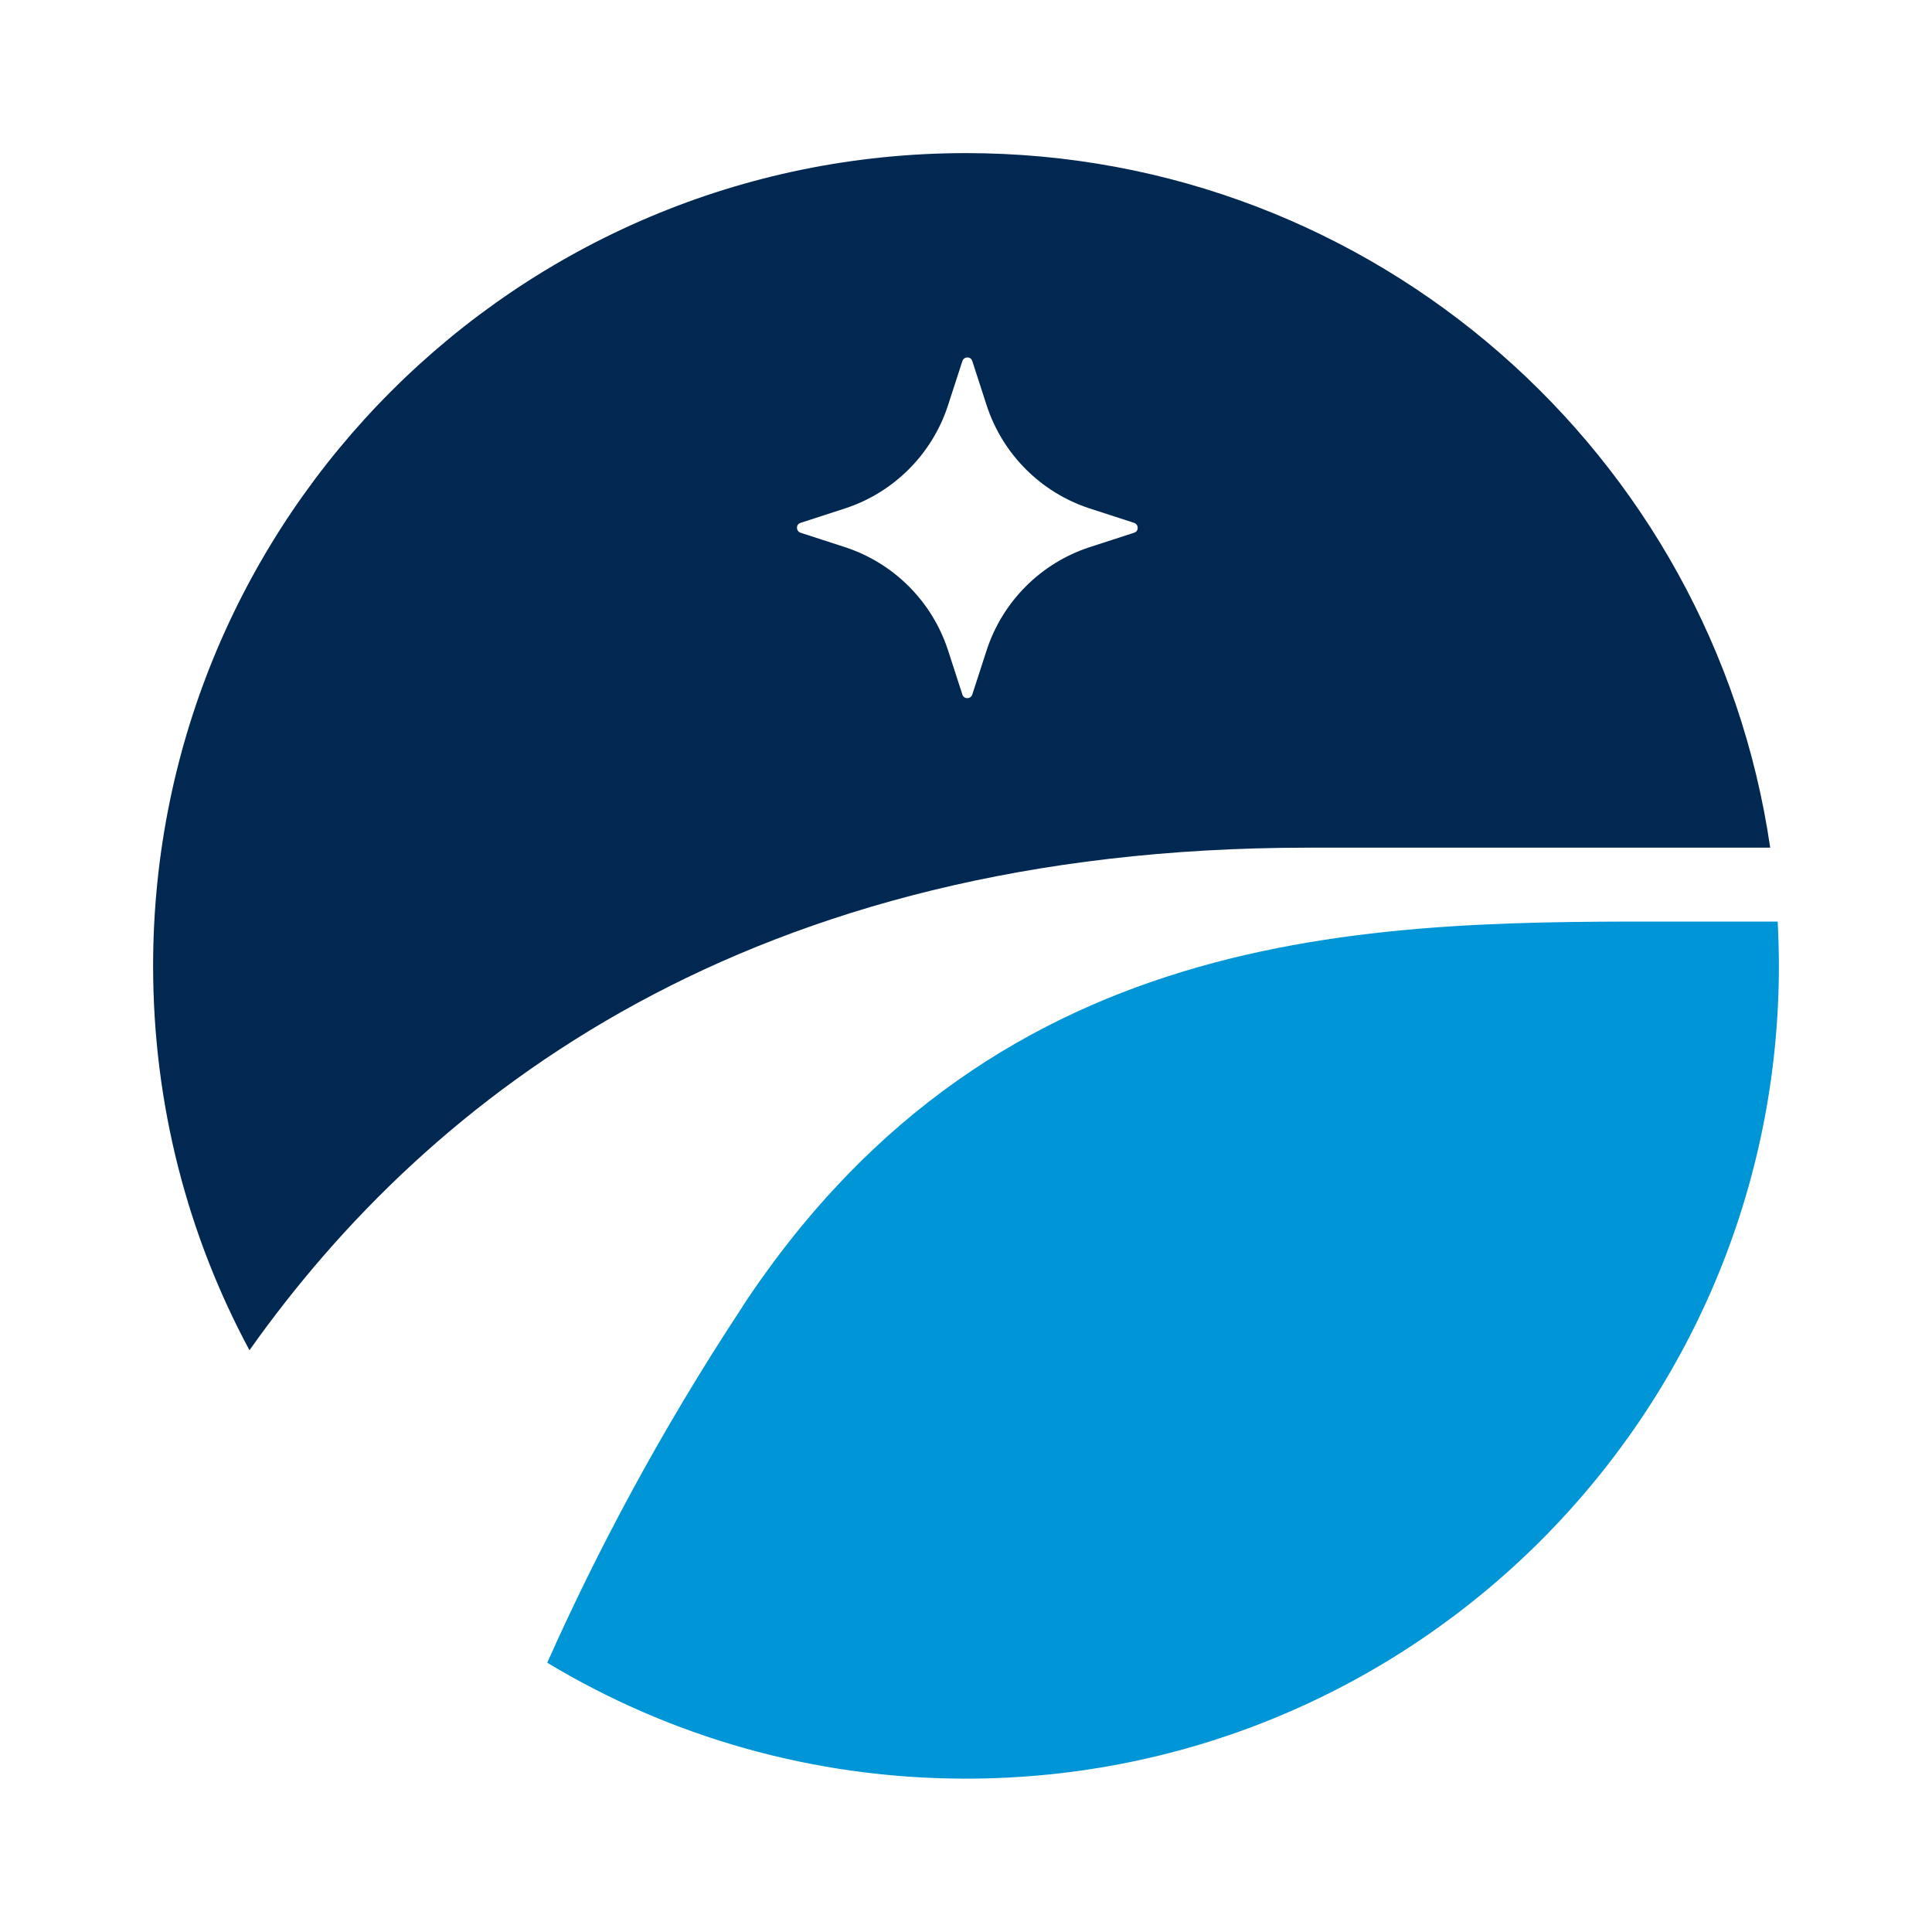
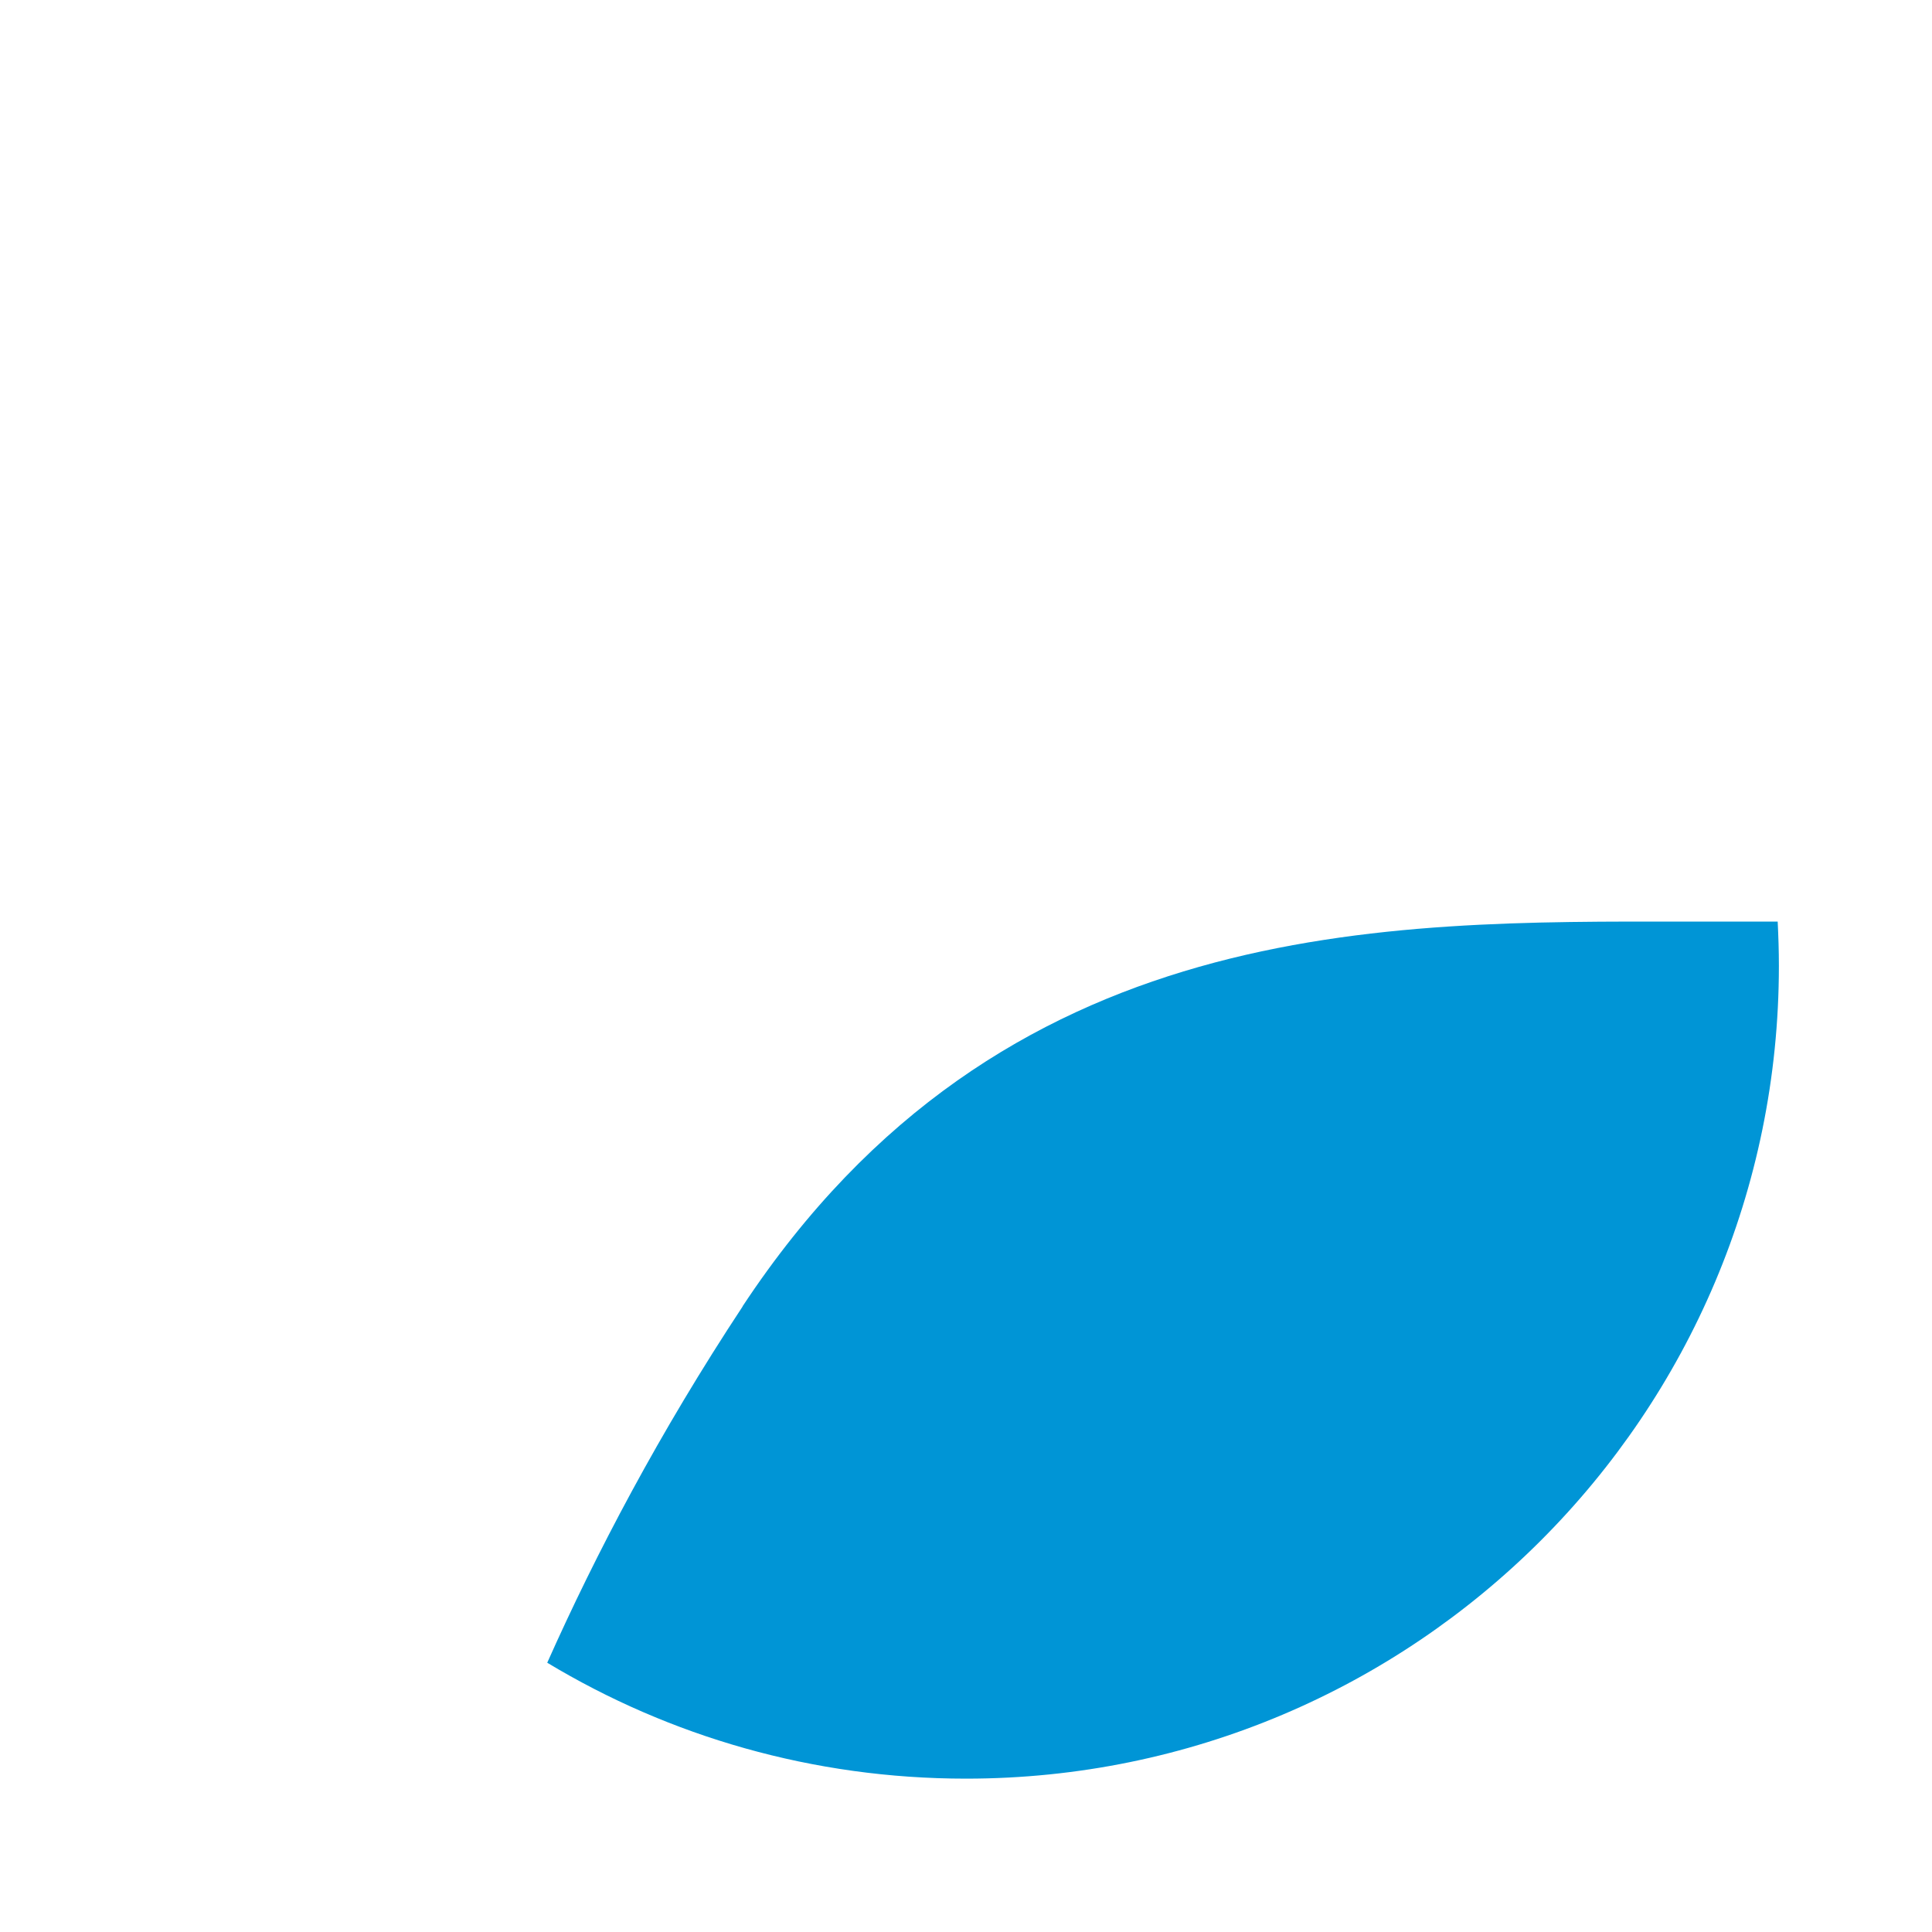
<svg xmlns="http://www.w3.org/2000/svg" version="1.2" baseProfile="tiny-ps" viewBox="0 0 1000 1000" fill="none">
  <title>Unchained Capital, Inc</title>
  <rect width="1000" height="1000" fill="#FFFFFF" />
  <path d="M384.375 676.25C341.375 741.375 308.375 804.25 283.25 860.625C346.5 898.75 420.75 920.625 500 920.625C732.375 920.625 920.75 732.25 920.75 499.875C920.75 492.25 920.5 484.625 920.125 477H872.625C717.625 477 518.375 473.125 384.375 676.125V676.25Z" fill="#0095D6" />
-   <path d="M916.25 438.75H677C387.875 438.75 222.625 566.75 129.125 698.875C97.25 639.625 79.25 571.875 79.25 500C79.25 267.625 267.625 79.25 500 79.25C711.5 79.25 886.625 235.375 916.25 438.75Z" fill="#002851" />
  <path d="M503.25 186.875L510.75 210C519 235.125 538.75 254.875 563.875 263.125L587 270.625C589.5 271.5 589.5 275 587 275.75L563.875 283.25C538.75 291.5 519 311.25 510.75 336.375L503.25 359.5C502.375 362 498.875 362 498.125 359.5L490.625 336.375C482.375 311.25 462.625 291.5 437.5 283.25L414.375 275.75C411.875 274.875 411.875 271.375 414.375 270.625L437.5 263.125C462.625 254.875 482.375 235.125 490.625 210L498.125 186.875C499 184.375 502.5 184.375 503.25 186.875V186.875Z" fill="#FFFFFF" />
</svg>